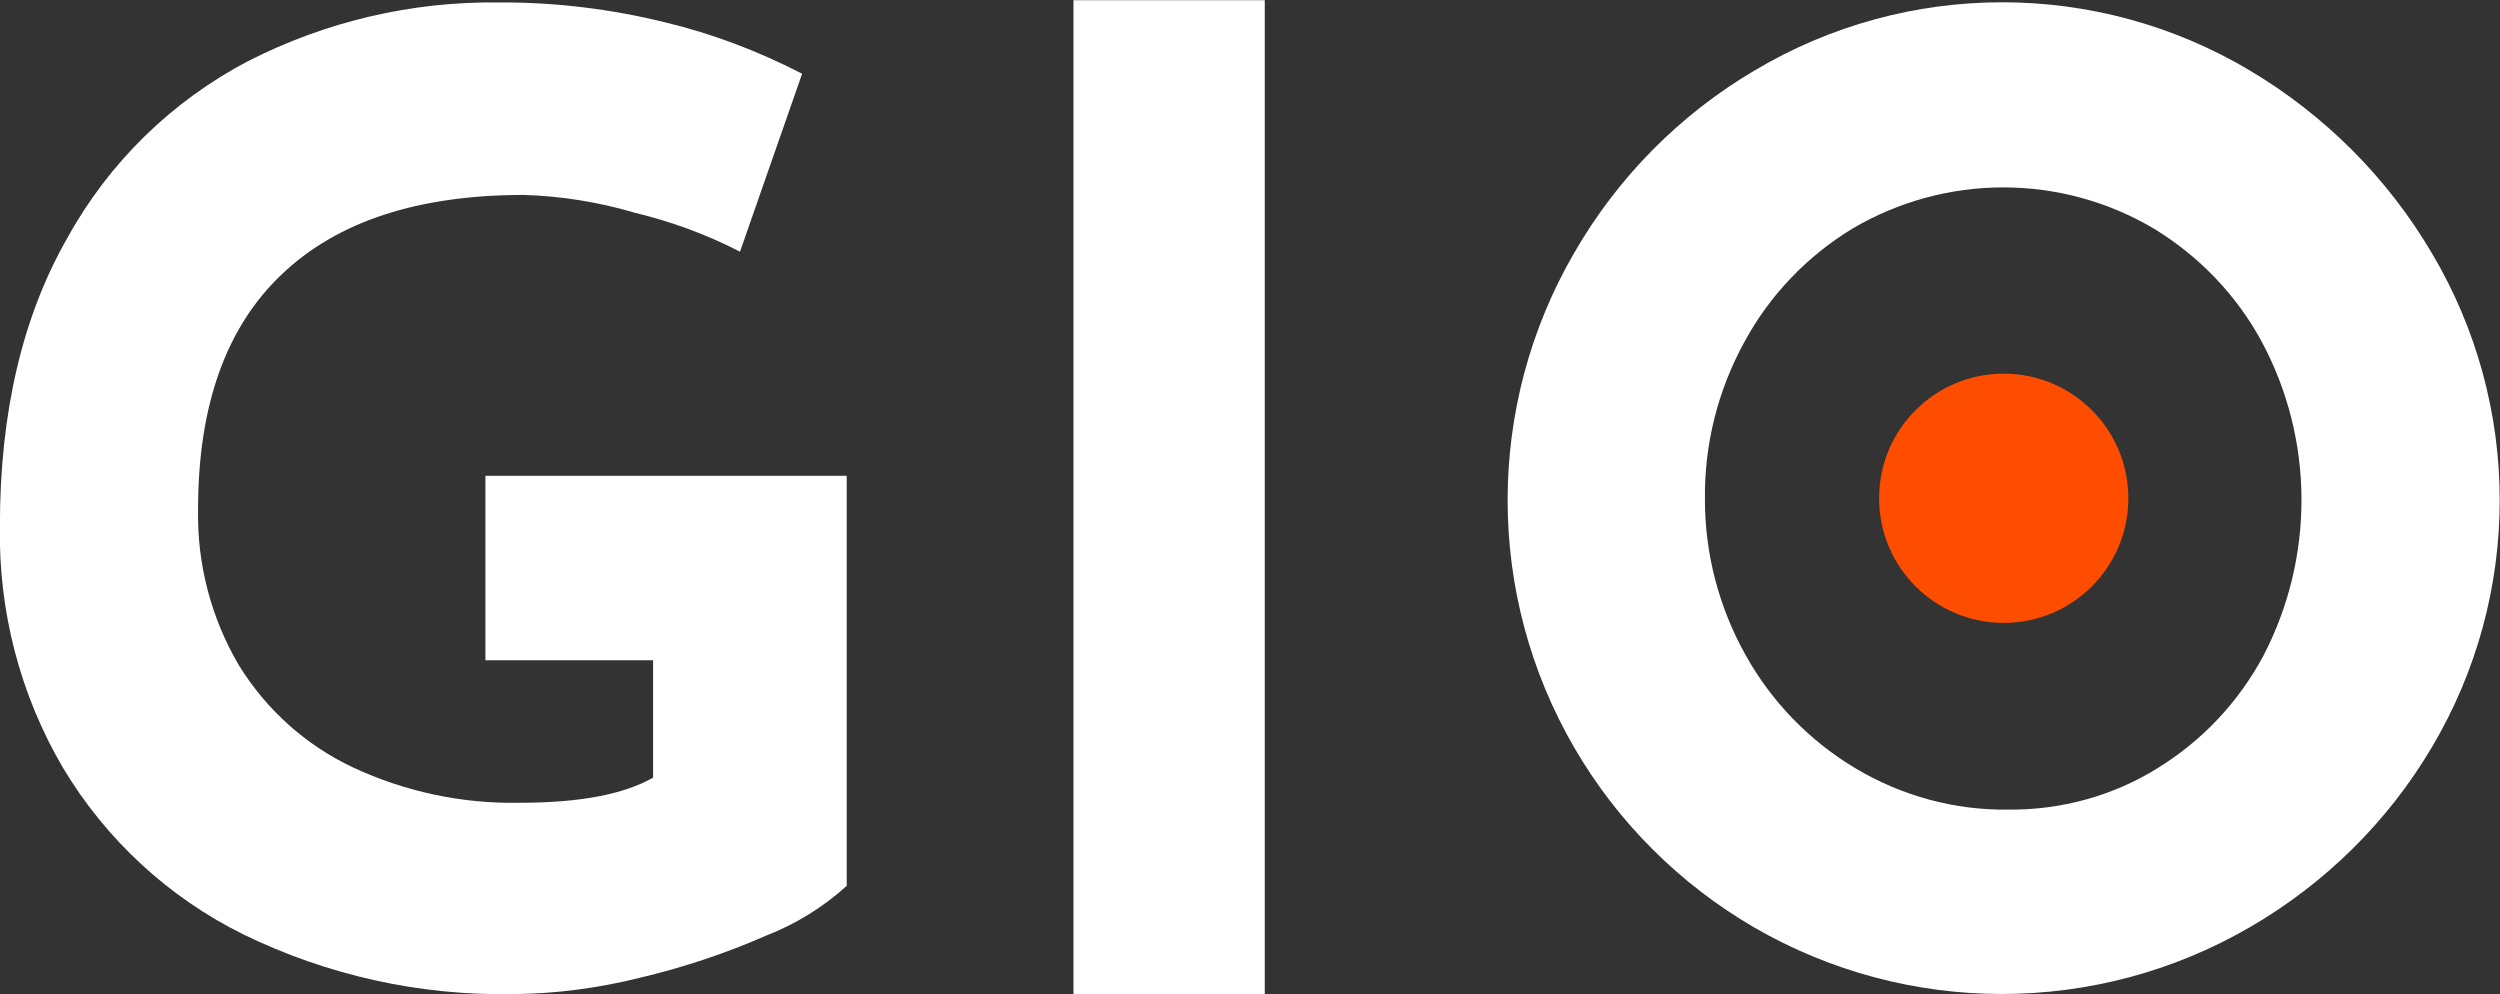
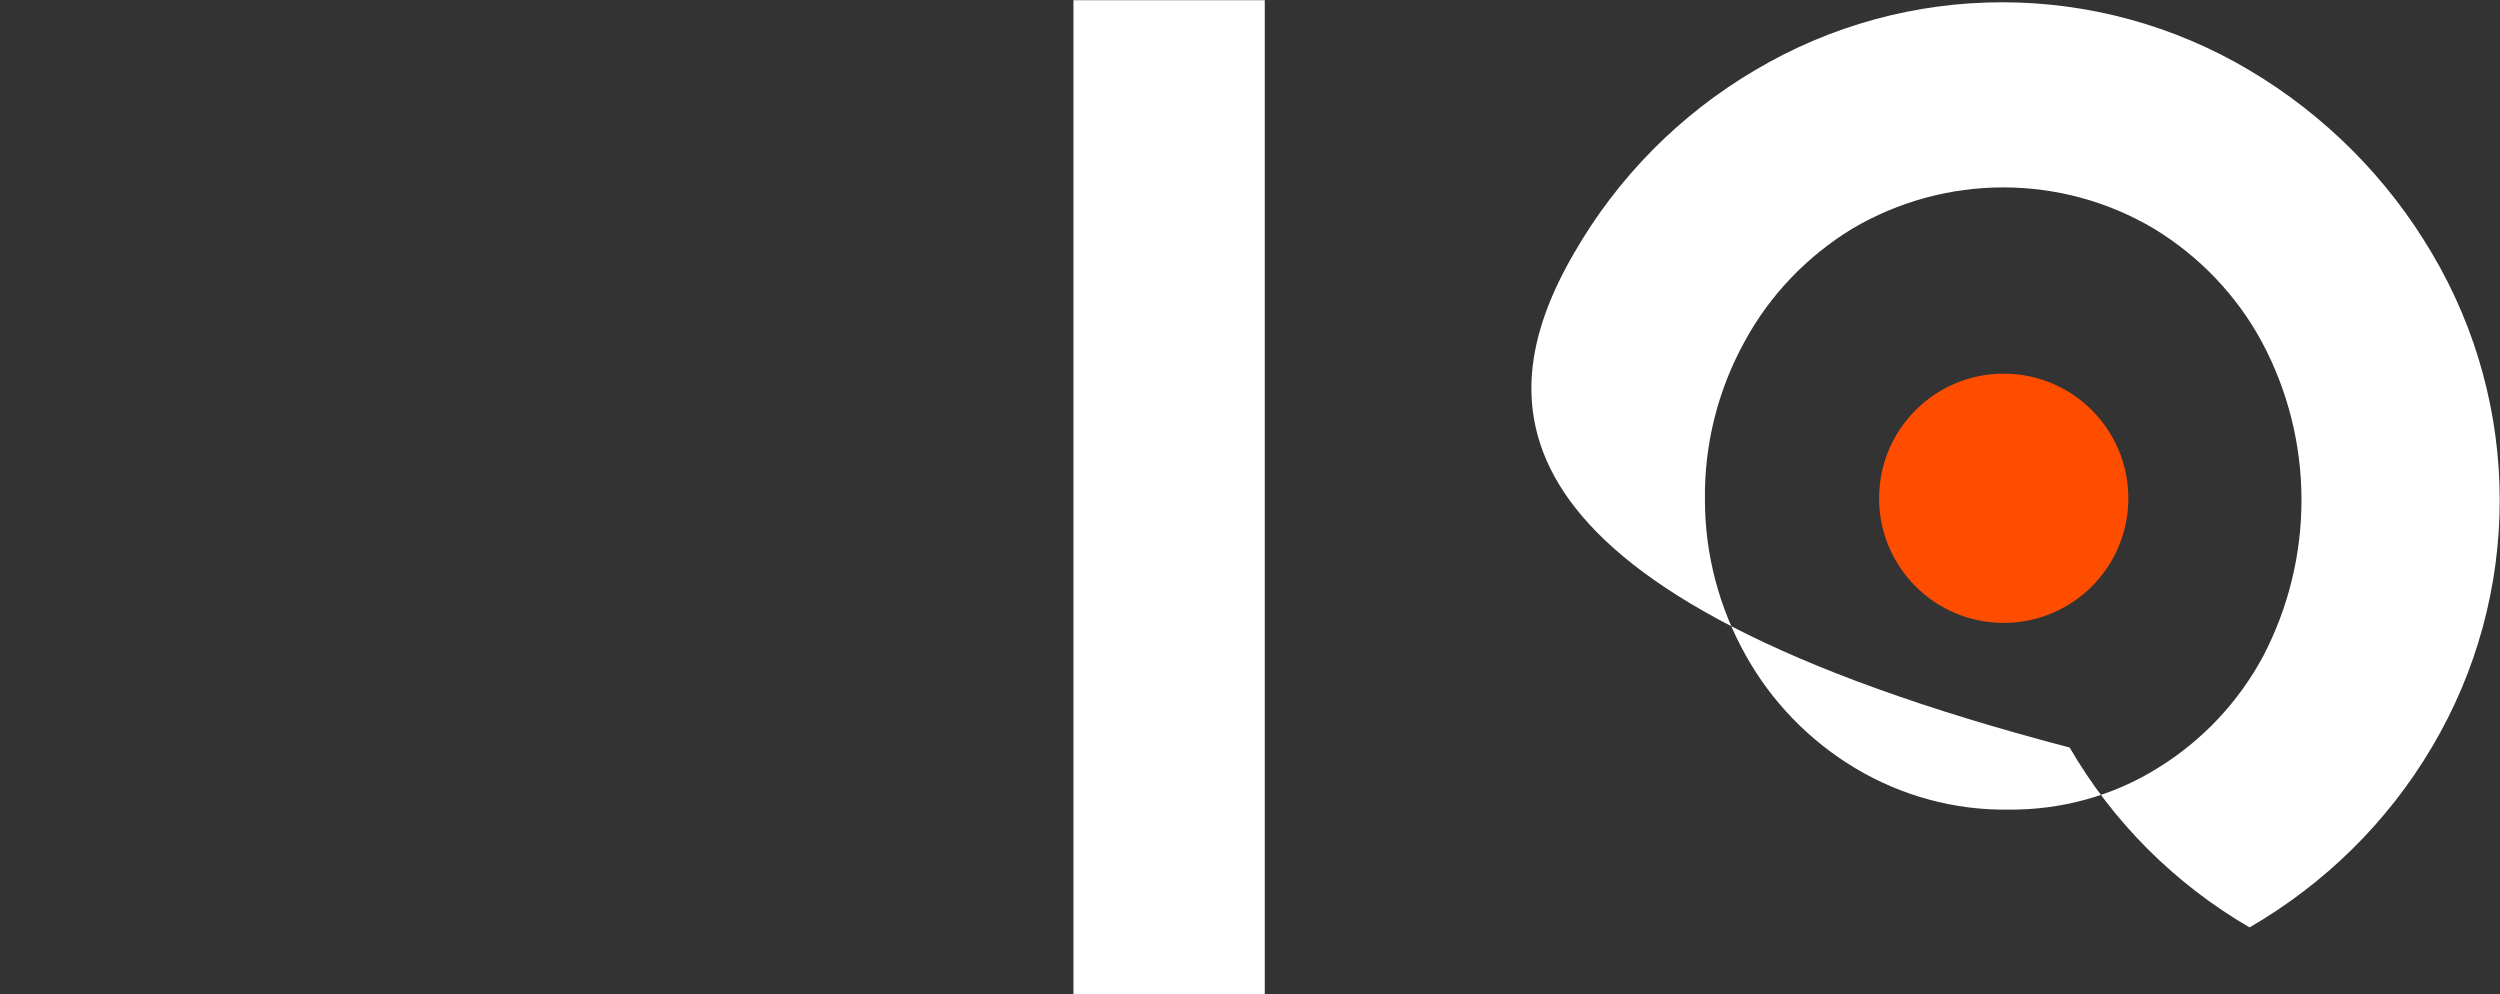
<svg xmlns="http://www.w3.org/2000/svg" id="Calque_1" x="0px" y="0px" viewBox="0 0 656 260.9" style="enable-background:new 0 0 656 260.9;" xml:space="preserve">
  <rect x="0" y="0" width="656" height="260.9" fill="#333333" stroke="none" />
  <style type="text/css"> .st0{fill:#FF4D00;} .st1{fill:#FFFFFF;} </style>
  <g id="Groupe_16" transform="translate(-1557.325 6145.148)">
    <circle id="Ellipse_1-2" class="st0" cx="2083.1" cy="-6014.4" r="32.7" />
-     <path id="Tracé_1-2" class="st1" d="M1758.5-5899.7c-10.7,4.7-21.8,8.4-33.2,11.1c-10.8,2.7-21.9,4.2-33.1,4.3 c-24.6,0.5-49-4.9-71.1-15.7c-19.6-9.7-36-24.9-47.2-43.6c-11.3-19.2-17-41.2-16.6-63.5c0-29.8,5.9-55,17.7-75.6 c10.9-19.8,27.4-35.9,47.4-46.4c20.4-10.4,42.9-15.7,65.8-15.4c14.7-0.1,29.4,1.7,43.6,5.2c12.5,3,24.6,7.6,36,13.5l-16.3,46.7 c-8.7-4.5-18-7.9-27.5-10.2c-9.5-2.8-19.3-4.4-29.2-4.7c-27.7,0-48.9,6.9-63.5,20.8c-14.6,13.8-22,34.4-22,61.6 c-0.3,14.4,3.4,28.6,10.7,41c7.2,11.7,17.6,21,29.9,26.8c13.7,6.4,28.7,9.6,43.8,9.3c15.7,0,27.3-2.2,35-6.6v-30.8h-44v-48.4h94.8 v107.6C1773.3-5907.1,1766.2-5902.7,1758.5-5899.7z" />
    <path id="Tracé_2-2" class="st1" d="M1889.2-6145.1v260.9H1839v-260.9H1889.2z" />
-     <path id="Tracé_3-2" class="st1" d="M1970.4-6078.8c11.4-19.8,27.7-36.3,47.4-47.9c40-23.8,89.8-23.8,129.8,0 c19.7,11.7,36.2,28.2,47.8,47.9c23.8,40,23.8,89.8,0,129.8c-11.6,19.6-28.1,35.8-47.8,47.2c-40.2,23.3-89.8,23.3-130,0 c-19.6-11.4-35.9-27.7-47.2-47.2C1947.1-5989.1,1947.1-6038.7,1970.4-6078.8L1970.4-6078.8z M2015.4-5973.2 c6.8,12.2,16.7,22.4,28.7,29.6c12.2,7.3,26.1,11.1,40.3,10.9c13.8,0.1,27.4-3.6,39.1-10.9c11.7-7.2,21.2-17.3,27.7-29.4 c13.5-25.9,13.4-56.8-0.4-82.5c-6.6-12.2-16.4-22.4-28.2-29.6c-24.4-14.5-54.8-14.5-79.3,0c-11.8,7.2-21.6,17.4-28.2,29.6 c-7,12.7-10.6,27-10.4,41.5C2004.7-5999.7,2008.4-5985.7,2015.4-5973.2z" />
+     <path id="Tracé_3-2" class="st1" d="M1970.4-6078.8c11.4-19.8,27.7-36.3,47.4-47.9c40-23.8,89.8-23.8,129.8,0 c19.7,11.7,36.2,28.2,47.8,47.9c23.8,40,23.8,89.8,0,129.8c-11.6,19.6-28.1,35.8-47.8,47.2c-19.6-11.4-35.9-27.7-47.2-47.2C1947.1-5989.1,1947.1-6038.7,1970.4-6078.8L1970.4-6078.8z M2015.4-5973.2 c6.8,12.2,16.7,22.4,28.7,29.6c12.2,7.3,26.1,11.1,40.3,10.9c13.8,0.1,27.4-3.6,39.1-10.9c11.7-7.2,21.2-17.3,27.7-29.4 c13.5-25.9,13.4-56.8-0.4-82.5c-6.6-12.2-16.4-22.4-28.2-29.6c-24.4-14.5-54.8-14.5-79.3,0c-11.8,7.2-21.6,17.4-28.2,29.6 c-7,12.7-10.6,27-10.4,41.5C2004.7-5999.7,2008.4-5985.7,2015.4-5973.2z" />
  </g>
</svg>